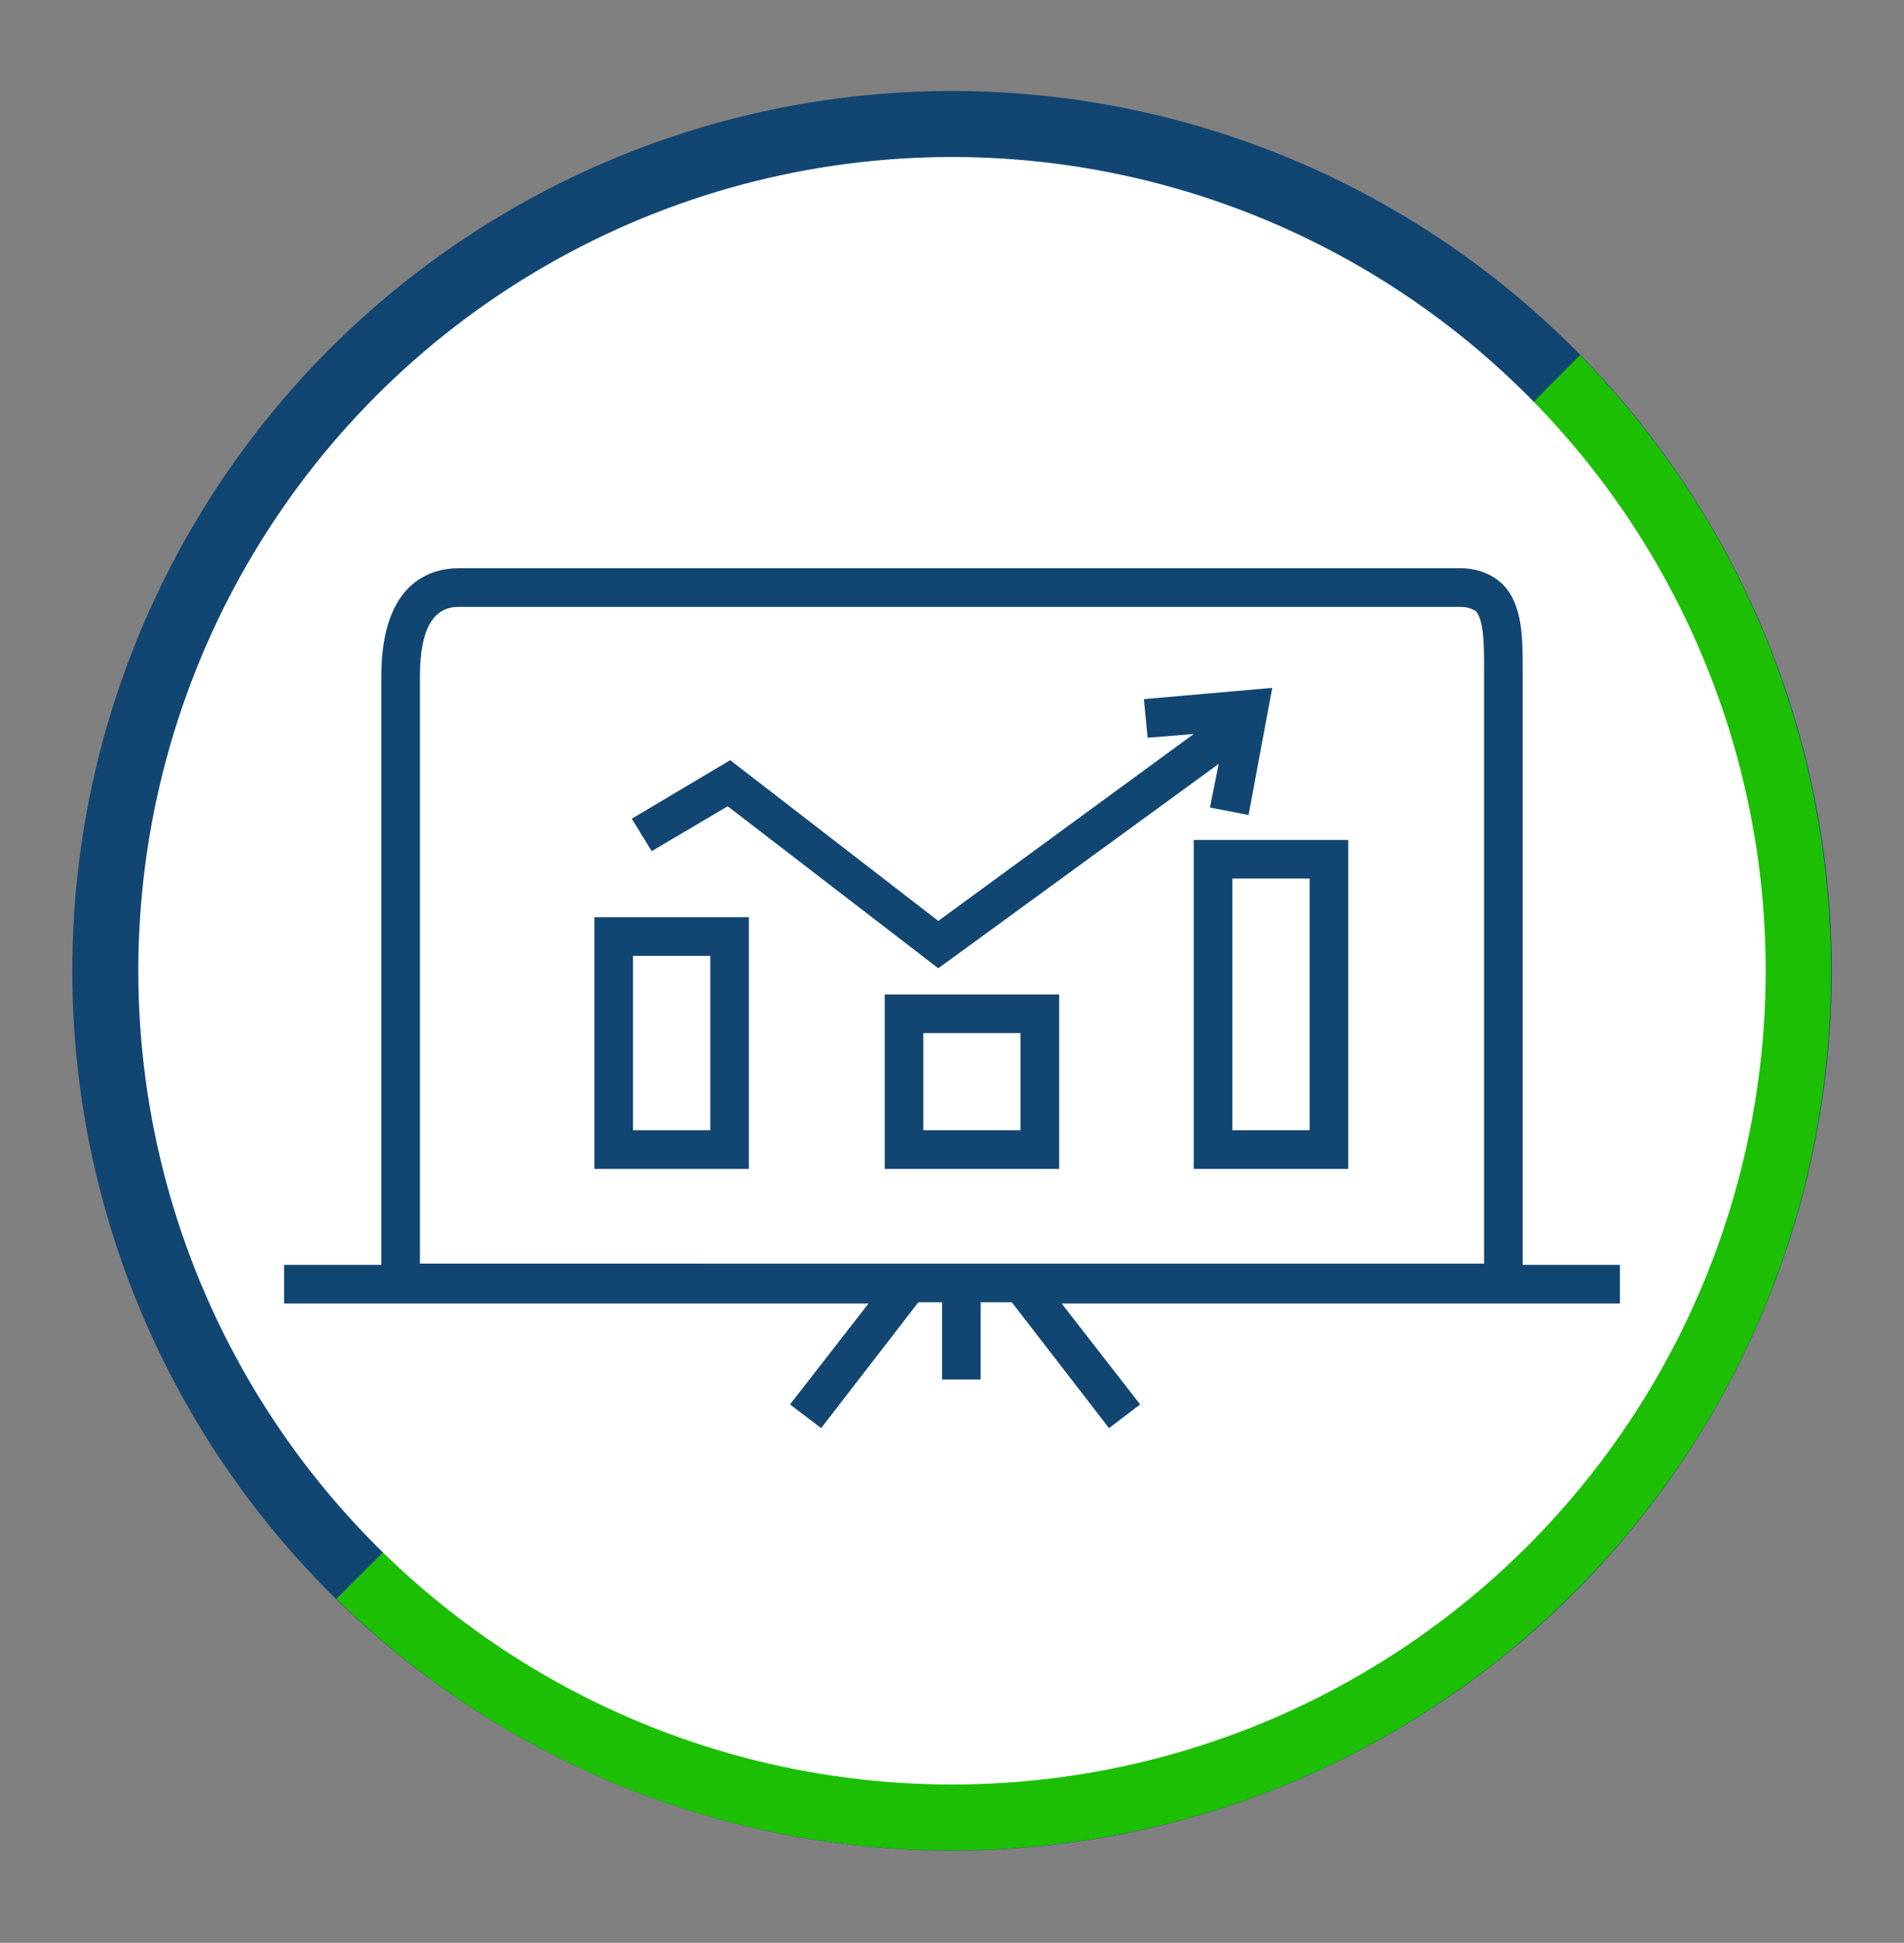
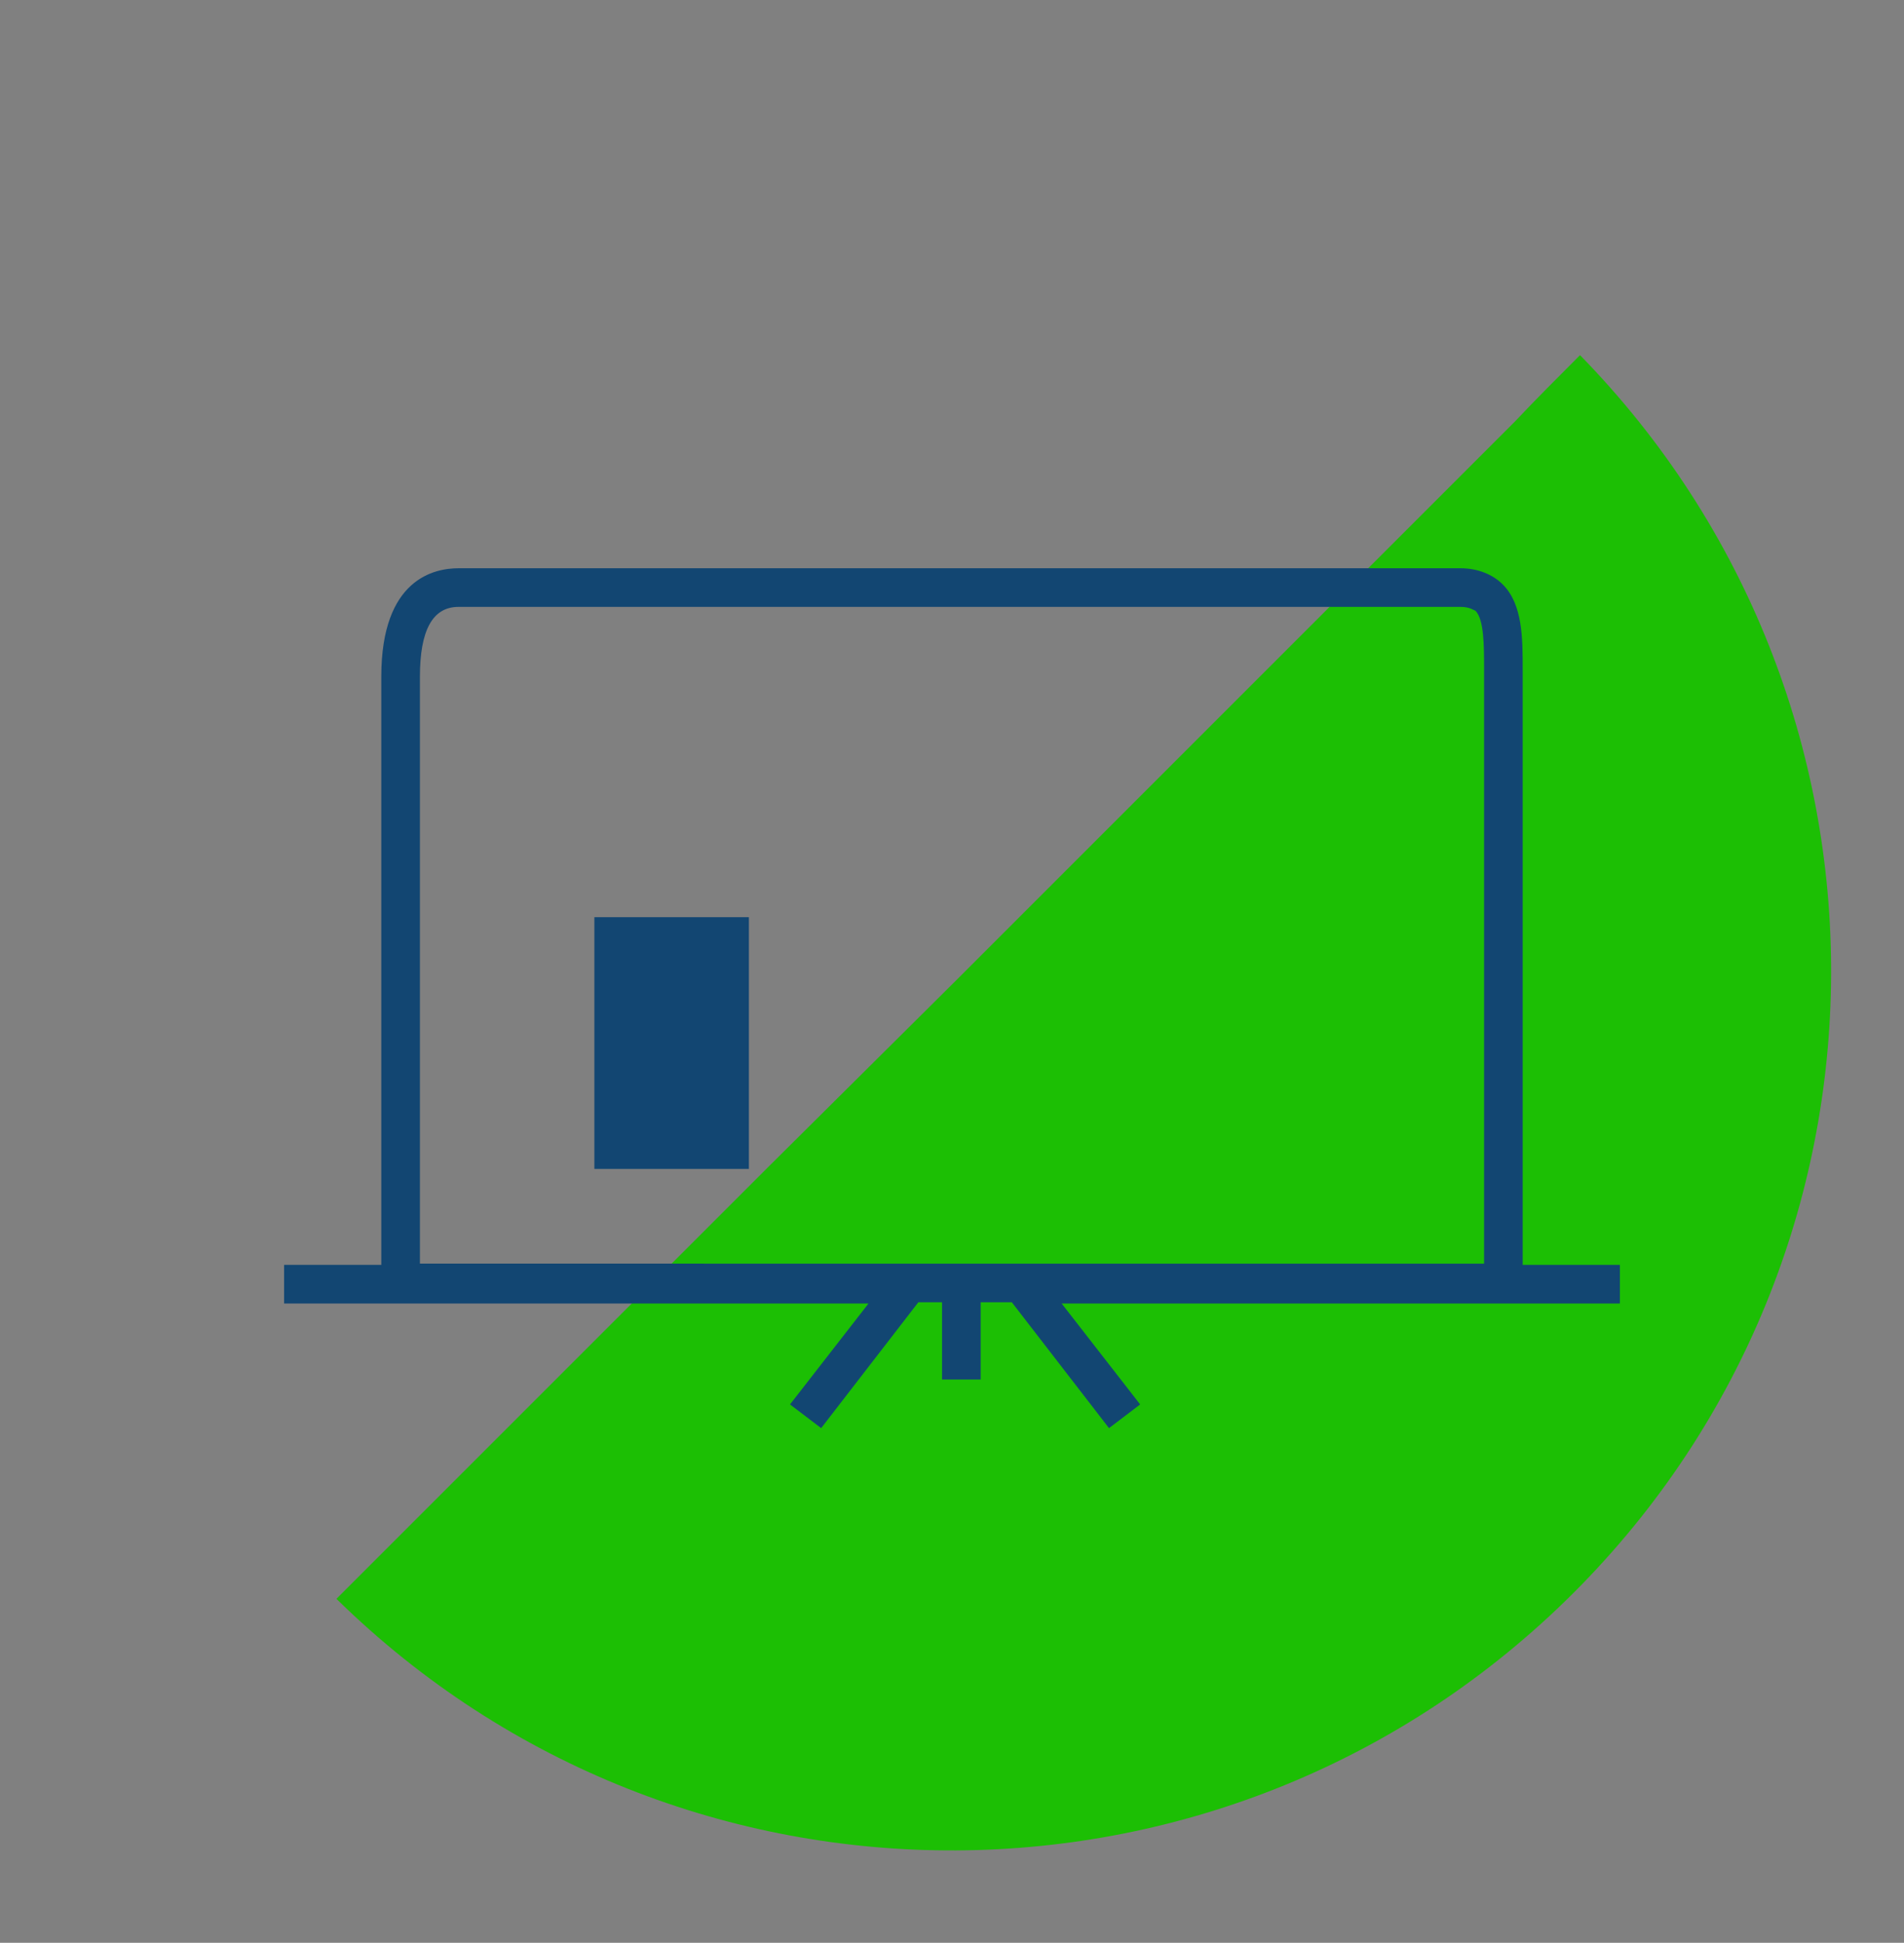
<svg xmlns="http://www.w3.org/2000/svg" version="1.1" id="Livello_2_1_" x="0px" y="0px" width="152.8px" height="155.9px" viewBox="0 0 152.8 155.9" style="enable-background:new 0 0 152.8 155.9;" xml:space="preserve">
  <rect x="0" y="0" width="152.8" height="155.9" fill="#808080" stroke="none" />
  <style type="text/css">
	.st0{fill:#124672;}
	.st1{fill:#1CBF04;}
	.st2{fill:#FFFFFF;}
</style>
-   <circle class="st0" cx="76.4" cy="77.9" r="70.6" />
  <path class="st1" d="M121.6,33.8c-7.5,7.5-14.9,14.9-22.4,22.4L76.8,78.6l-0.1,0.1l-0.1,0.1L61.7,93.6c-8.8,8.8-17.6,17.6-26.4,26.4  l-8.3,8.3c27.6,27.1,71.9,26.9,99.3-0.5s27.5-71.7,0.5-99.3C125,30.3,123.3,32,121.6,33.8z" />
-   <circle class="st2" cx="76.4" cy="77.9" r="65.3" />
  <path id="XMLID_739_" class="st0" d="M122.2,53.8c0-2.6,0-5.3-1.6-6.9c-0.8-0.8-2-1.3-3.4-1.3H36.8c-1.9,0-6.2,0.8-6.2,8.7v47.2  h-7.8v3.1h46.9l-6.3,8.1l2.5,1.9l7.8-10.1h1.9v6.2h3.1v-6.2h2.5l7.8,10.1l2.5-1.9l-6.3-8.1H130v-3.1h-7.8V53.8z M33.7,54.3  c0-3.7,1-5.6,3.1-5.6h80.4c0.8,0,1.1,0.3,1.2,0.3c0.7,0.7,0.7,2.8,0.7,4.7v47.7H33.7V54.3z" />
-   <path id="XMLID_742_" class="st0" d="M47.7,93.8h12.4V73.6H47.7V93.8z M50.8,76.7H57v14h-6.2V76.7z" />
-   <path id="XMLID_745_" class="st0" d="M71,93.8h14v-14H71V93.8z M74.1,82.9h7.8v7.8h-7.8V82.9z" />
-   <path id="XMLID_748_" class="st0" d="M95.8,93.8h12.4V67.4H95.8V93.8z M98.9,70.5h6.2v20.2h-6.2V70.5z" />
-   <polygon id="XMLID_749_" class="st0" points="58.4,64.7 75.3,77.7 97.8,61.3 97.1,64.8 100.2,65.4 102.1,55.2 91.8,56.1 92.1,59.2   95.8,58.9 75.3,73.9 58.6,61 50.7,65.7 52.3,68.3 " />
+   <path id="XMLID_742_" class="st0" d="M47.7,93.8h12.4V73.6H47.7V93.8z M50.8,76.7H57v14V76.7z" />
</svg>